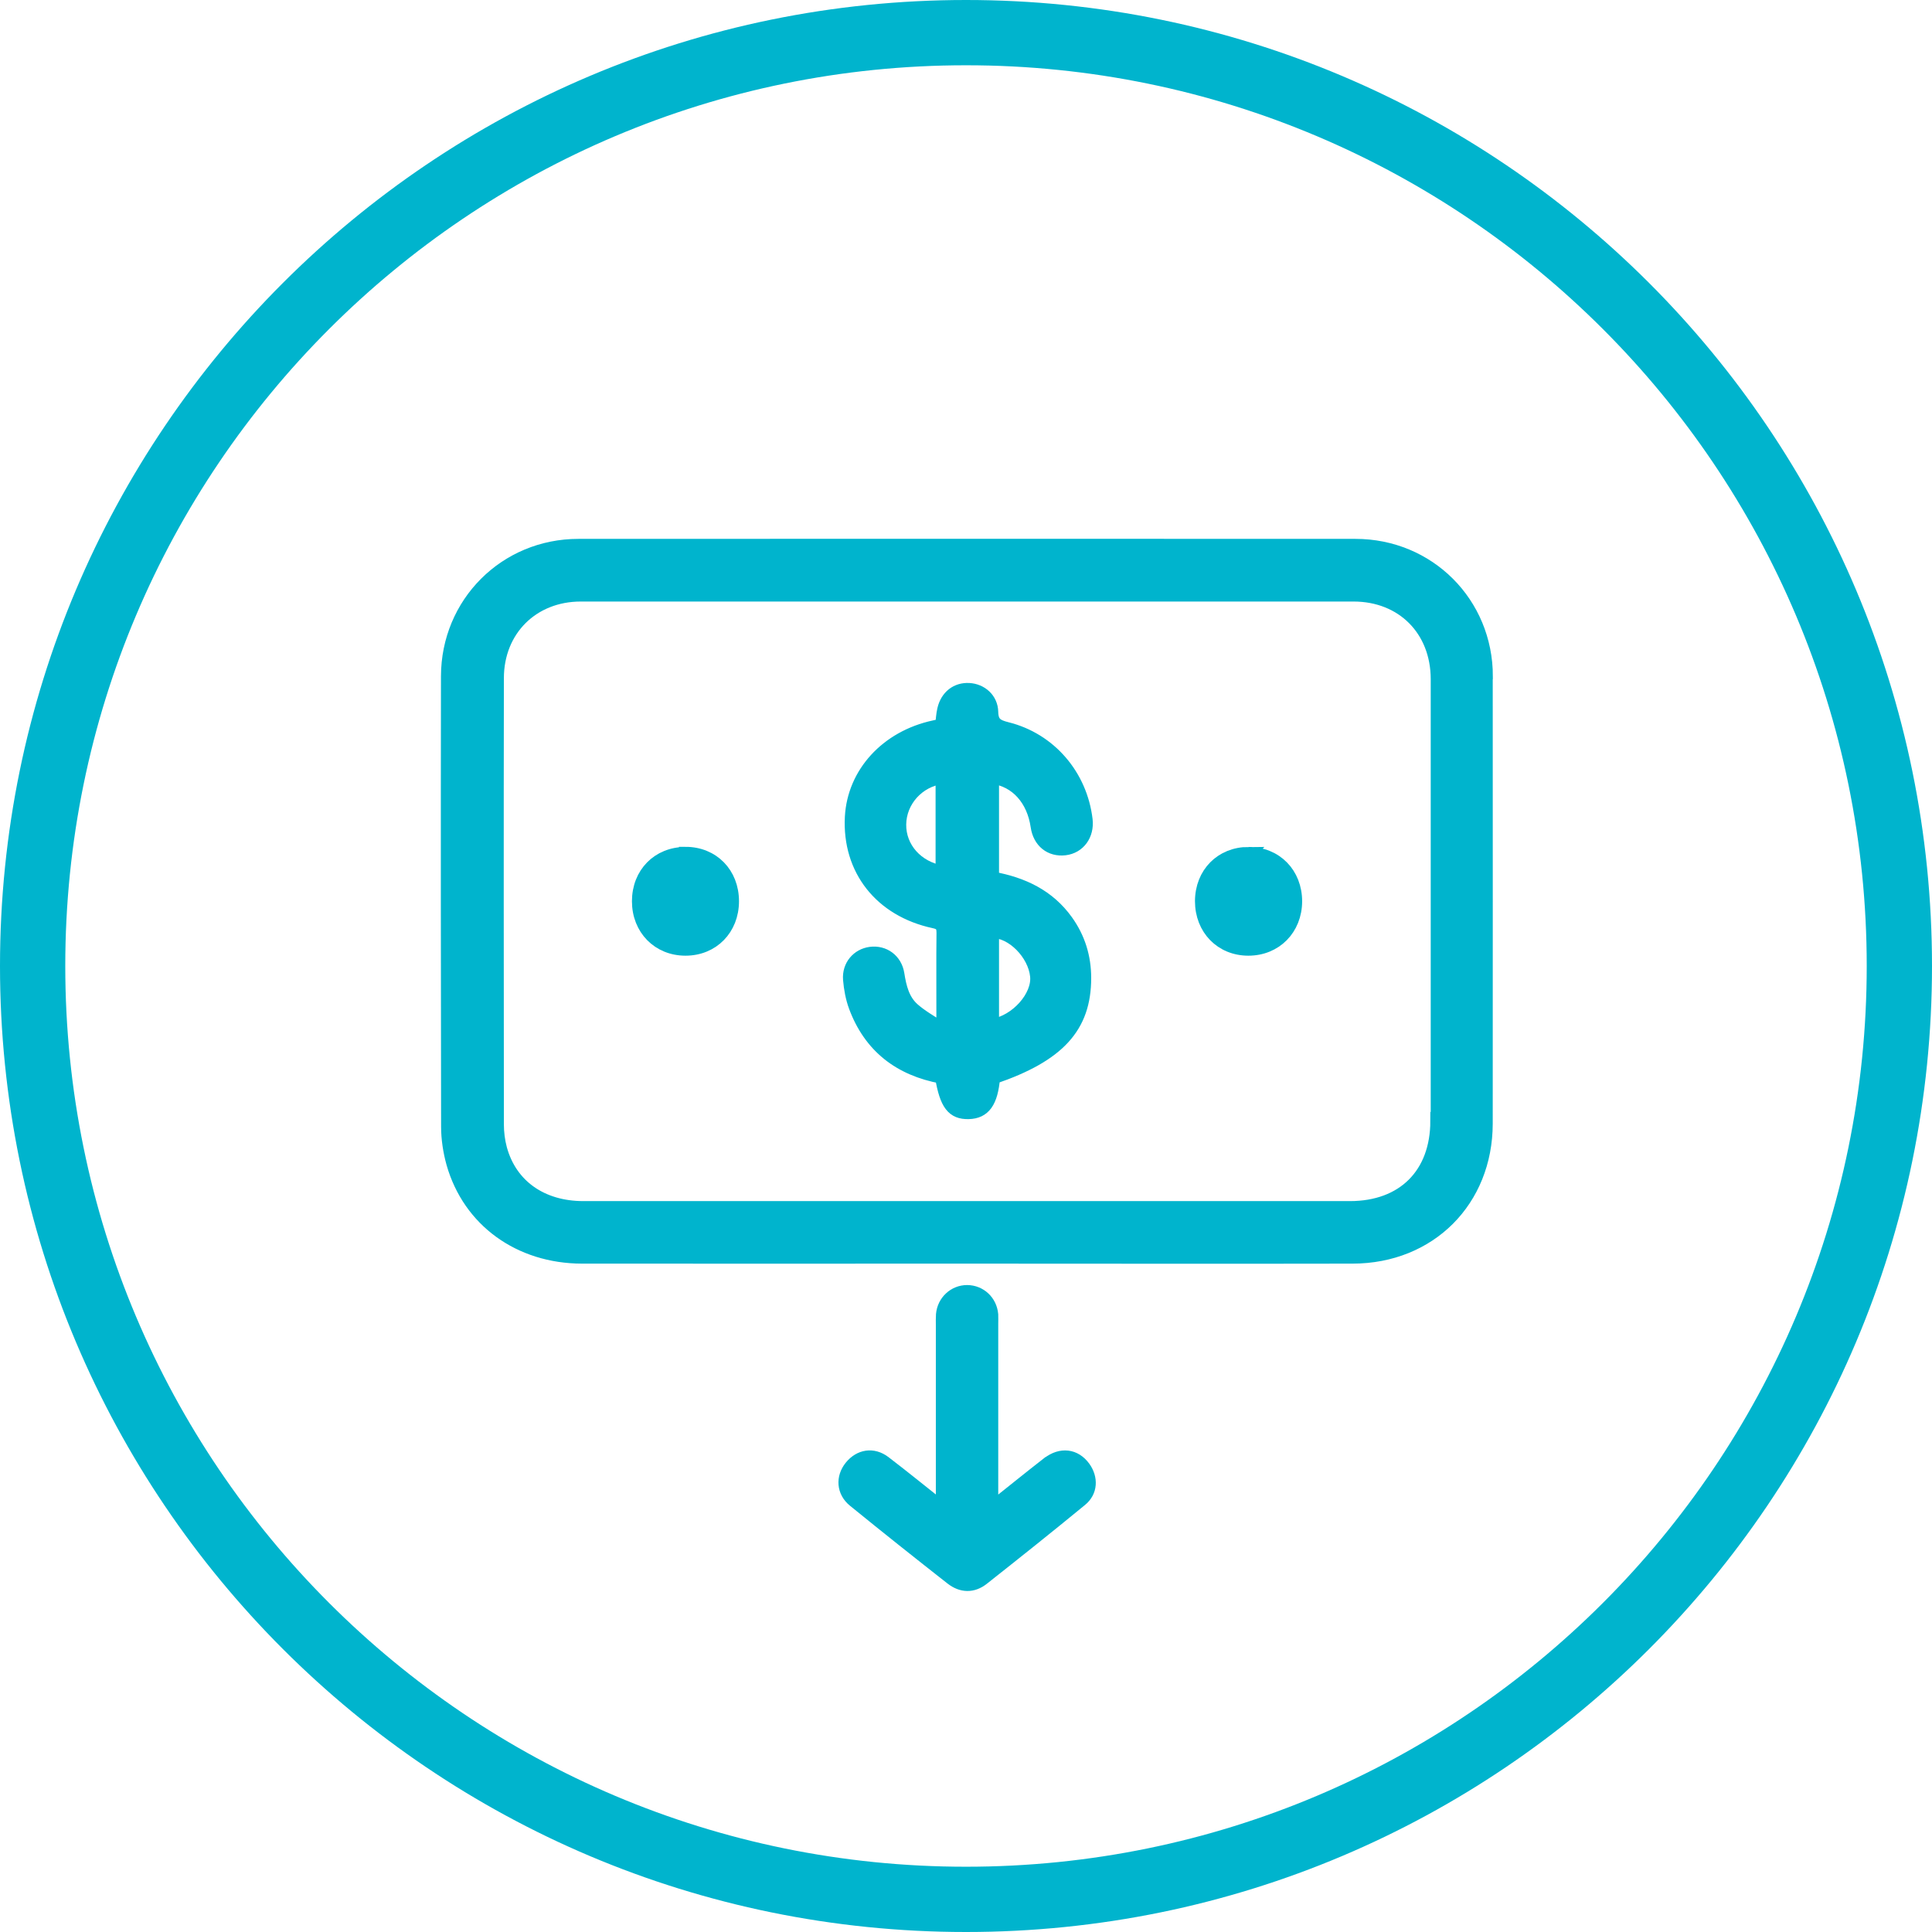
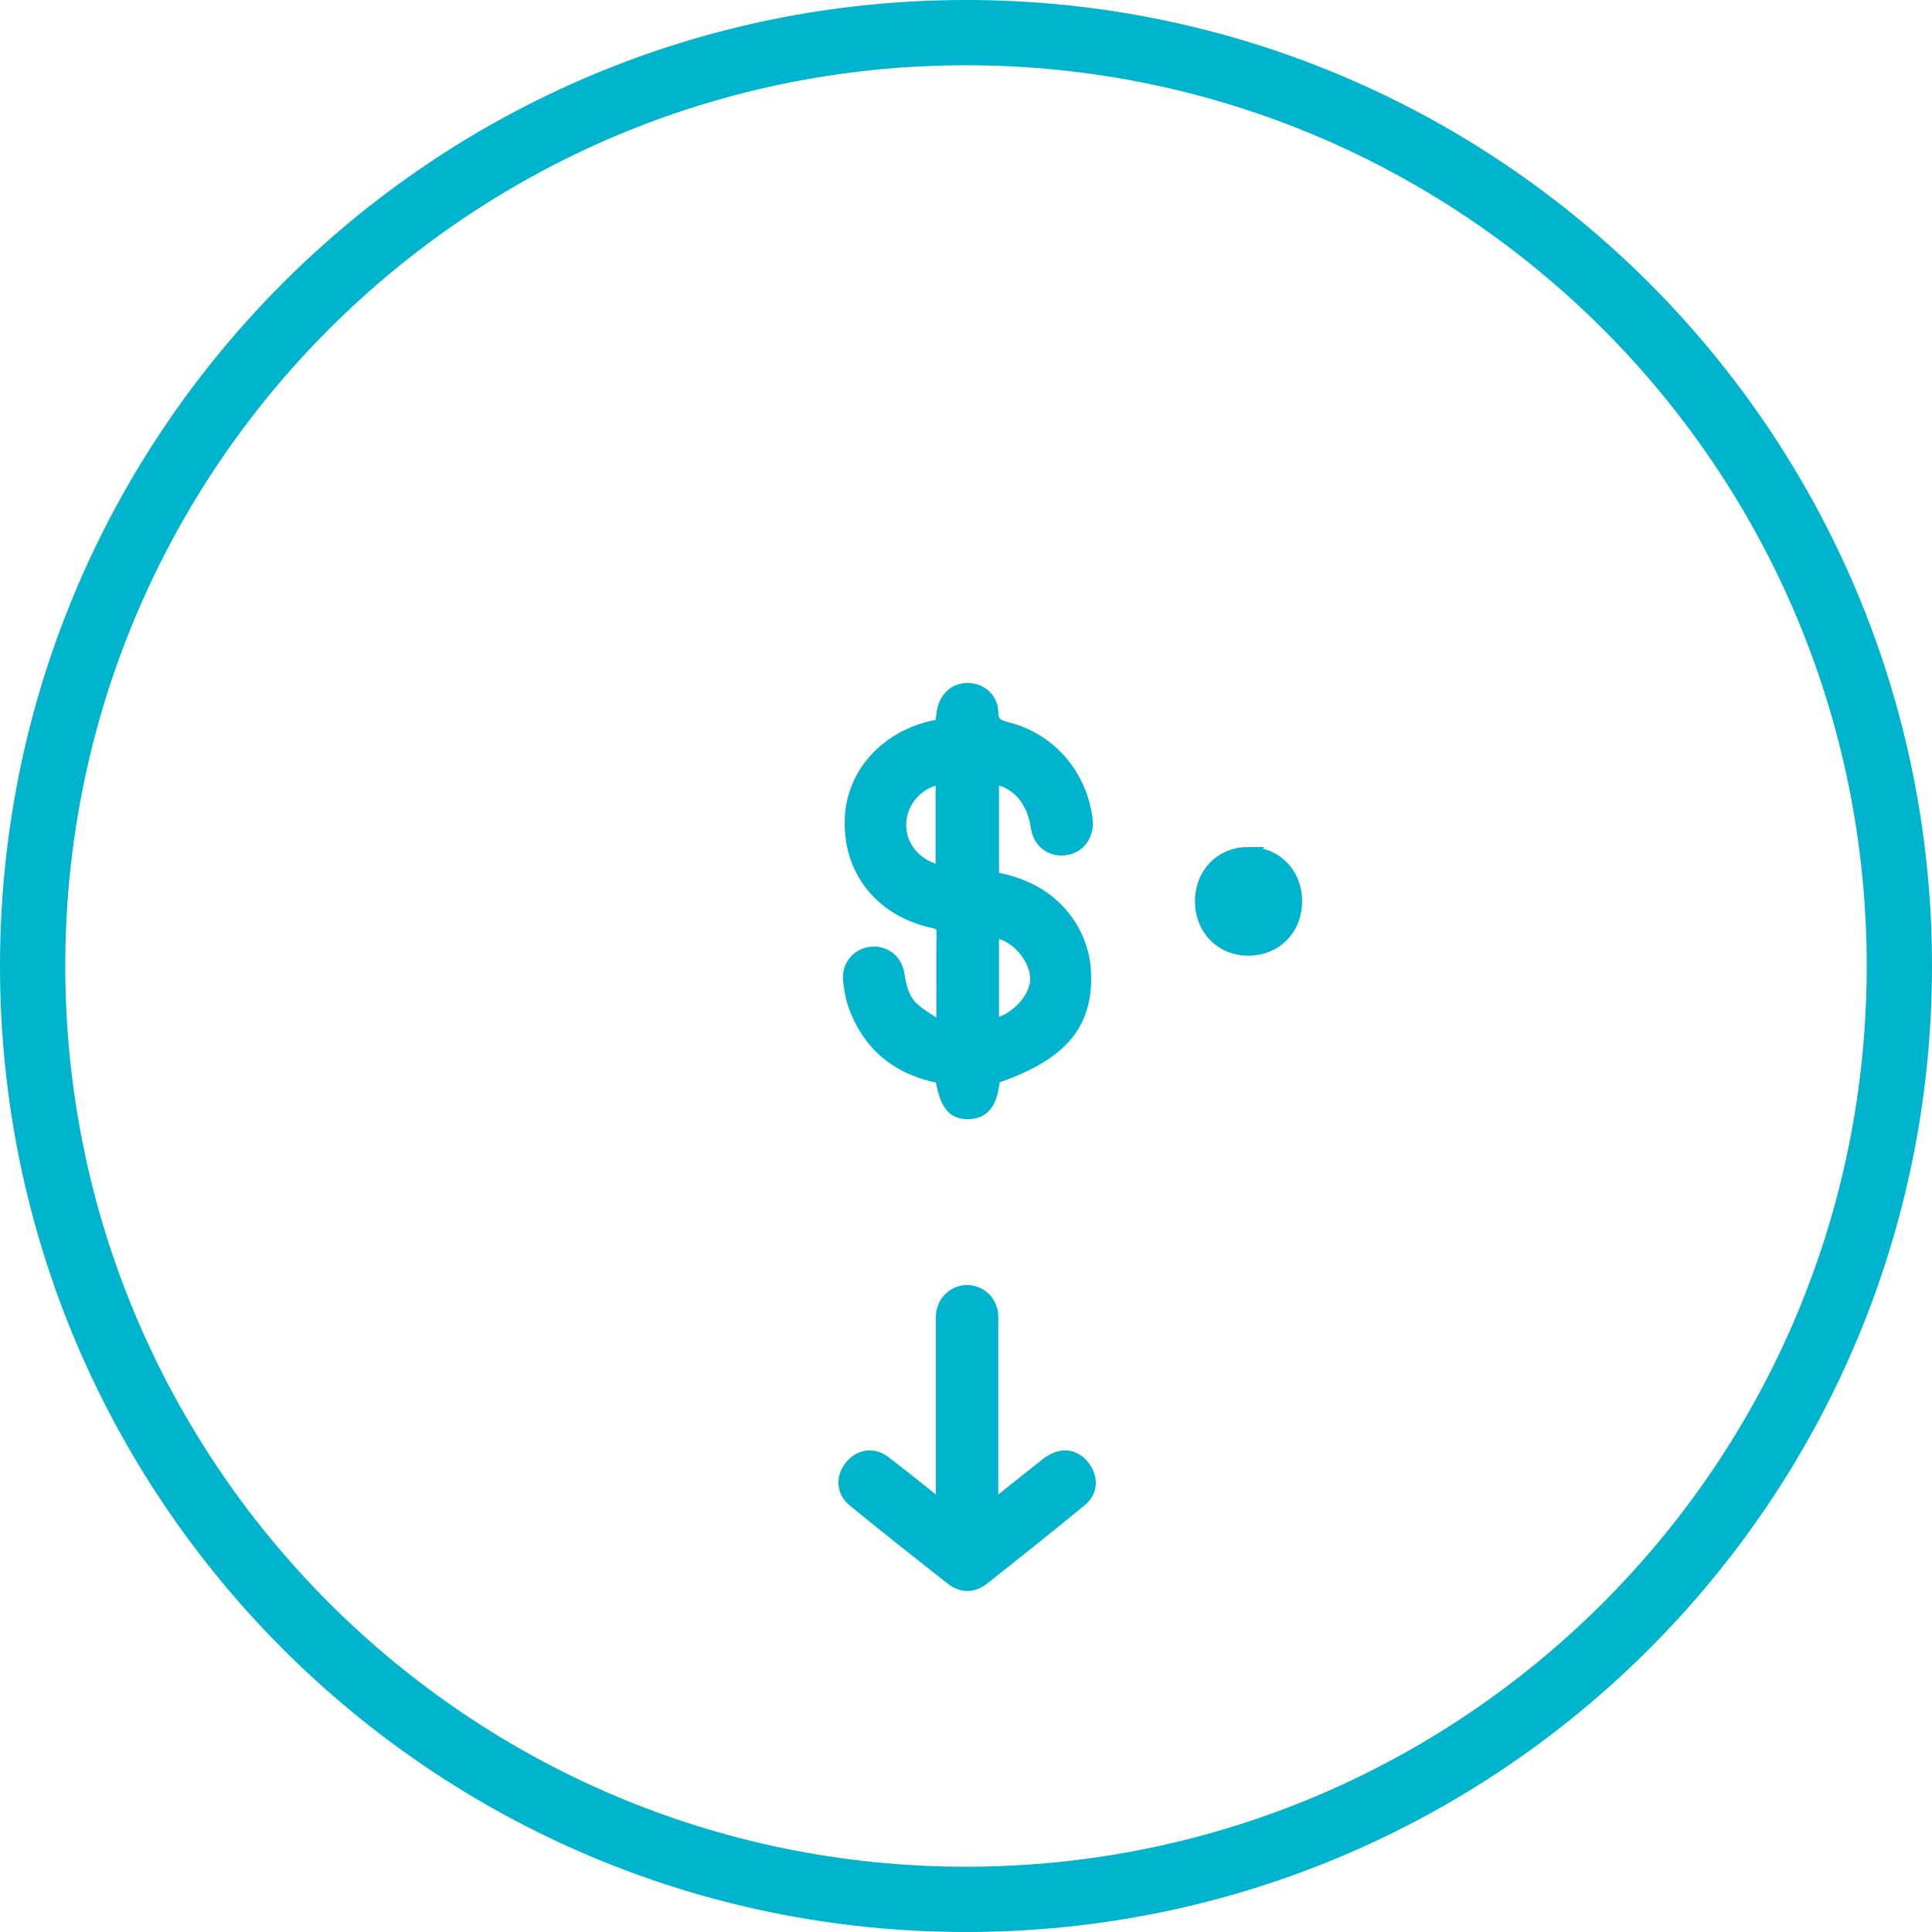
<svg xmlns="http://www.w3.org/2000/svg" id="Layer_1" data-name="Layer 1" viewBox="0 0 148 148">
  <defs>
    <style>
      .cls-1 {
        stroke: #00b4cd;
        stroke-miterlimit: 10;
      }

      .cls-1, .cls-2 {
        fill: #00b4cd;
      }

      .cls-2 {
        fill-rule: evenodd;
        stroke-width: 0px;
      }
    </style>
  </defs>
  <path class="cls-2" d="M74,143c38.11,0,69-30.89,69-69S112.11,5,74,5,5,35.89,5,74s30.89,69,69,69ZM74,148c40.87,0,74-33.13,74-74S114.87,0,74,0,0,33.13,0,74s33.13,74,74,74Z" />
  <g>
-     <path class="cls-1" d="M113.86,51.81c0-5.61-4.42-10.03-10.03-10.03-19.84-.01-39.68-.01-59.52,0-5.6,0-10.02,4.43-10.03,10.03-.02,11.5-.01,23,.01,34.5,0,.93.15,1.9.4,2.8,1.25,4.39,5.1,7.18,9.89,7.19,9.81.01,19.63,0,29.44,0,9.87,0,19.73.02,29.6,0,5.92-.01,10.22-4.34,10.23-10.22,0-11.42.01-22.84,0-34.26ZM110.07,85.87c0,4.08-2.57,6.64-6.66,6.64-9.79,0-19.58,0-29.36,0s-19.58,0-29.36,0c-3.2,0-5.58-1.68-6.35-4.51-.16-.6-.24-1.24-.24-1.87-.01-11.39-.02-22.79,0-34.18,0-3.69,2.69-6.37,6.39-6.37,19.73,0,39.47,0,59.2,0,3.75,0,6.4,2.67,6.41,6.43,0,11.29,0,22.58,0,33.87Z" />
    <path class="cls-1" d="M80.27,112.11c-1.4,1.09-2.78,2.21-4.3,3.42v-1.01c0-4.37,0-8.74,0-13.1,0-.24.01-.47,0-.71-.09-1.02-.89-1.76-1.88-1.77-.98,0-1.8.75-1.89,1.76-.02.26-.01.53-.01.79,0,4.37,0,8.74,0,13.1v.93c-1.59-1.26-2.99-2.4-4.43-3.5-.88-.67-1.9-.5-2.58.34-.67.83-.6,1.91.25,2.6,2.47,2.01,4.96,3.99,7.46,5.95.78.61,1.63.63,2.4.02,2.52-1.99,5.03-3.99,7.51-6.03.79-.64.83-1.66.24-2.48-.69-.95-1.77-1.08-2.76-.31Z" />
    <path class="cls-1" d="M76.05,59.55c1.82.25,3.1,1.69,3.4,3.75.17,1.17,1.02,1.85,2.13,1.72,1.07-.13,1.75-1.07,1.62-2.22-.4-3.39-2.77-6.17-6.07-6.99-.75-.19-1.14-.39-1.16-1.27-.02-1-.82-1.67-1.74-1.72-.94-.05-1.69.52-1.93,1.52-.09.38-.11.77-.16,1.21-.18.04-.38.09-.58.13-3.63.78-6.16,3.55-6.34,6.91-.21,4.01,2.24,7.14,6.32,8.02.58.12.7.34.7.87-.03,2.13,0,4.26-.01,6.39,0,.22-.04.44-.08.95-.85-.57-1.58-.97-2.19-1.51-.78-.69-1.02-1.67-1.18-2.69-.17-1.08-1.07-1.72-2.09-1.59-.98.13-1.69.95-1.61,2,.06.7.19,1.42.43,2.07,1.14,3.08,3.42,4.82,6.62,5.41.35,2.08.87,2.75,2.07,2.72,1.19-.03,1.75-.81,1.91-2.68,4.98-1.7,6.98-3.88,6.98-7.63,0-1.6-.45-3.06-1.38-4.36-1.38-1.93-3.36-2.87-5.68-3.29,0-2.46,0-4.88,0-7.3,0-.15.03-.3.04-.45ZM72.17,66.8c-1.93-.33-3.27-1.84-3.25-3.64.02-1.81,1.41-3.36,3.25-3.6v7.24ZM76.03,71.36c1.52-.01,3.21,1.7,3.38,3.41.16,1.56-1.53,3.48-3.38,3.78v-7.19Z" />
    <path class="cls-1" d="M95.65,65.38c-2.09,0-3.6,1.53-3.61,3.65,0,2.12,1.51,3.68,3.59,3.68,2.08,0,3.61-1.55,3.62-3.66,0-2.12-1.51-3.67-3.6-3.67Z" />
-     <path class="cls-1" d="M52.51,65.38c-2.09,0-3.6,1.54-3.6,3.66,0,2.11,1.52,3.67,3.6,3.67,2.08,0,3.6-1.55,3.6-3.67,0-2.13-1.51-3.67-3.6-3.67Z" />
  </g>
</svg>